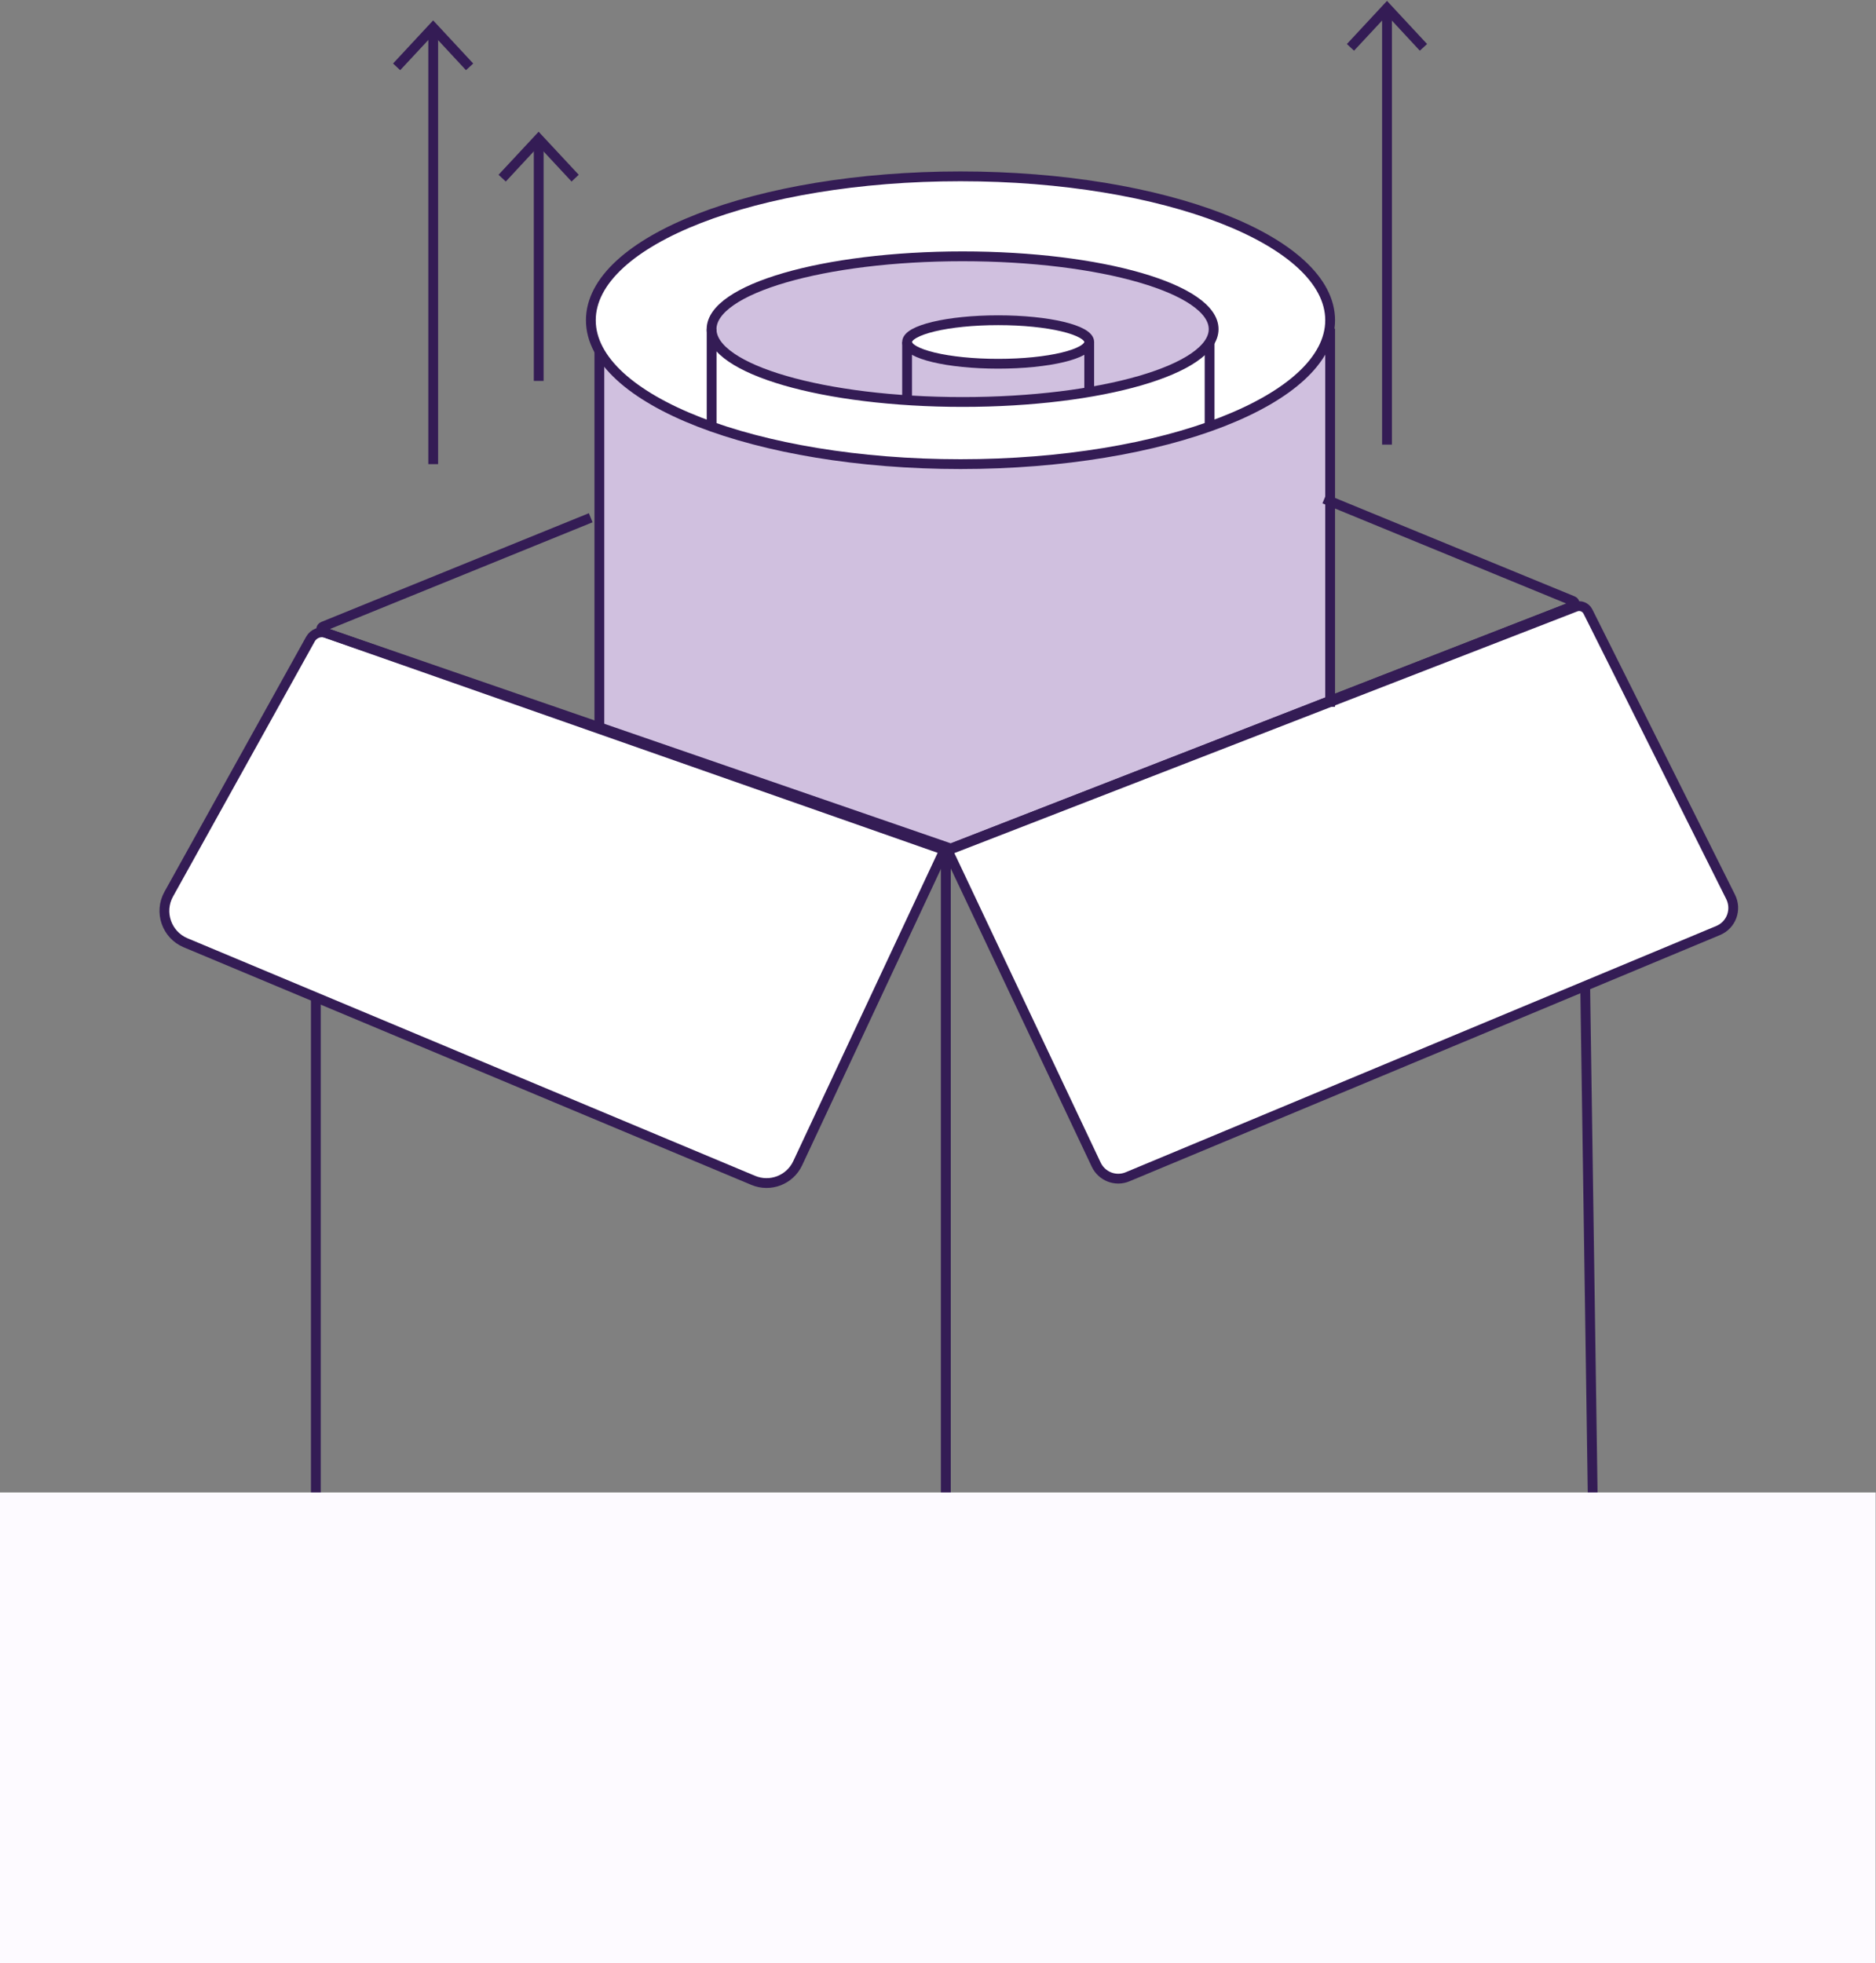
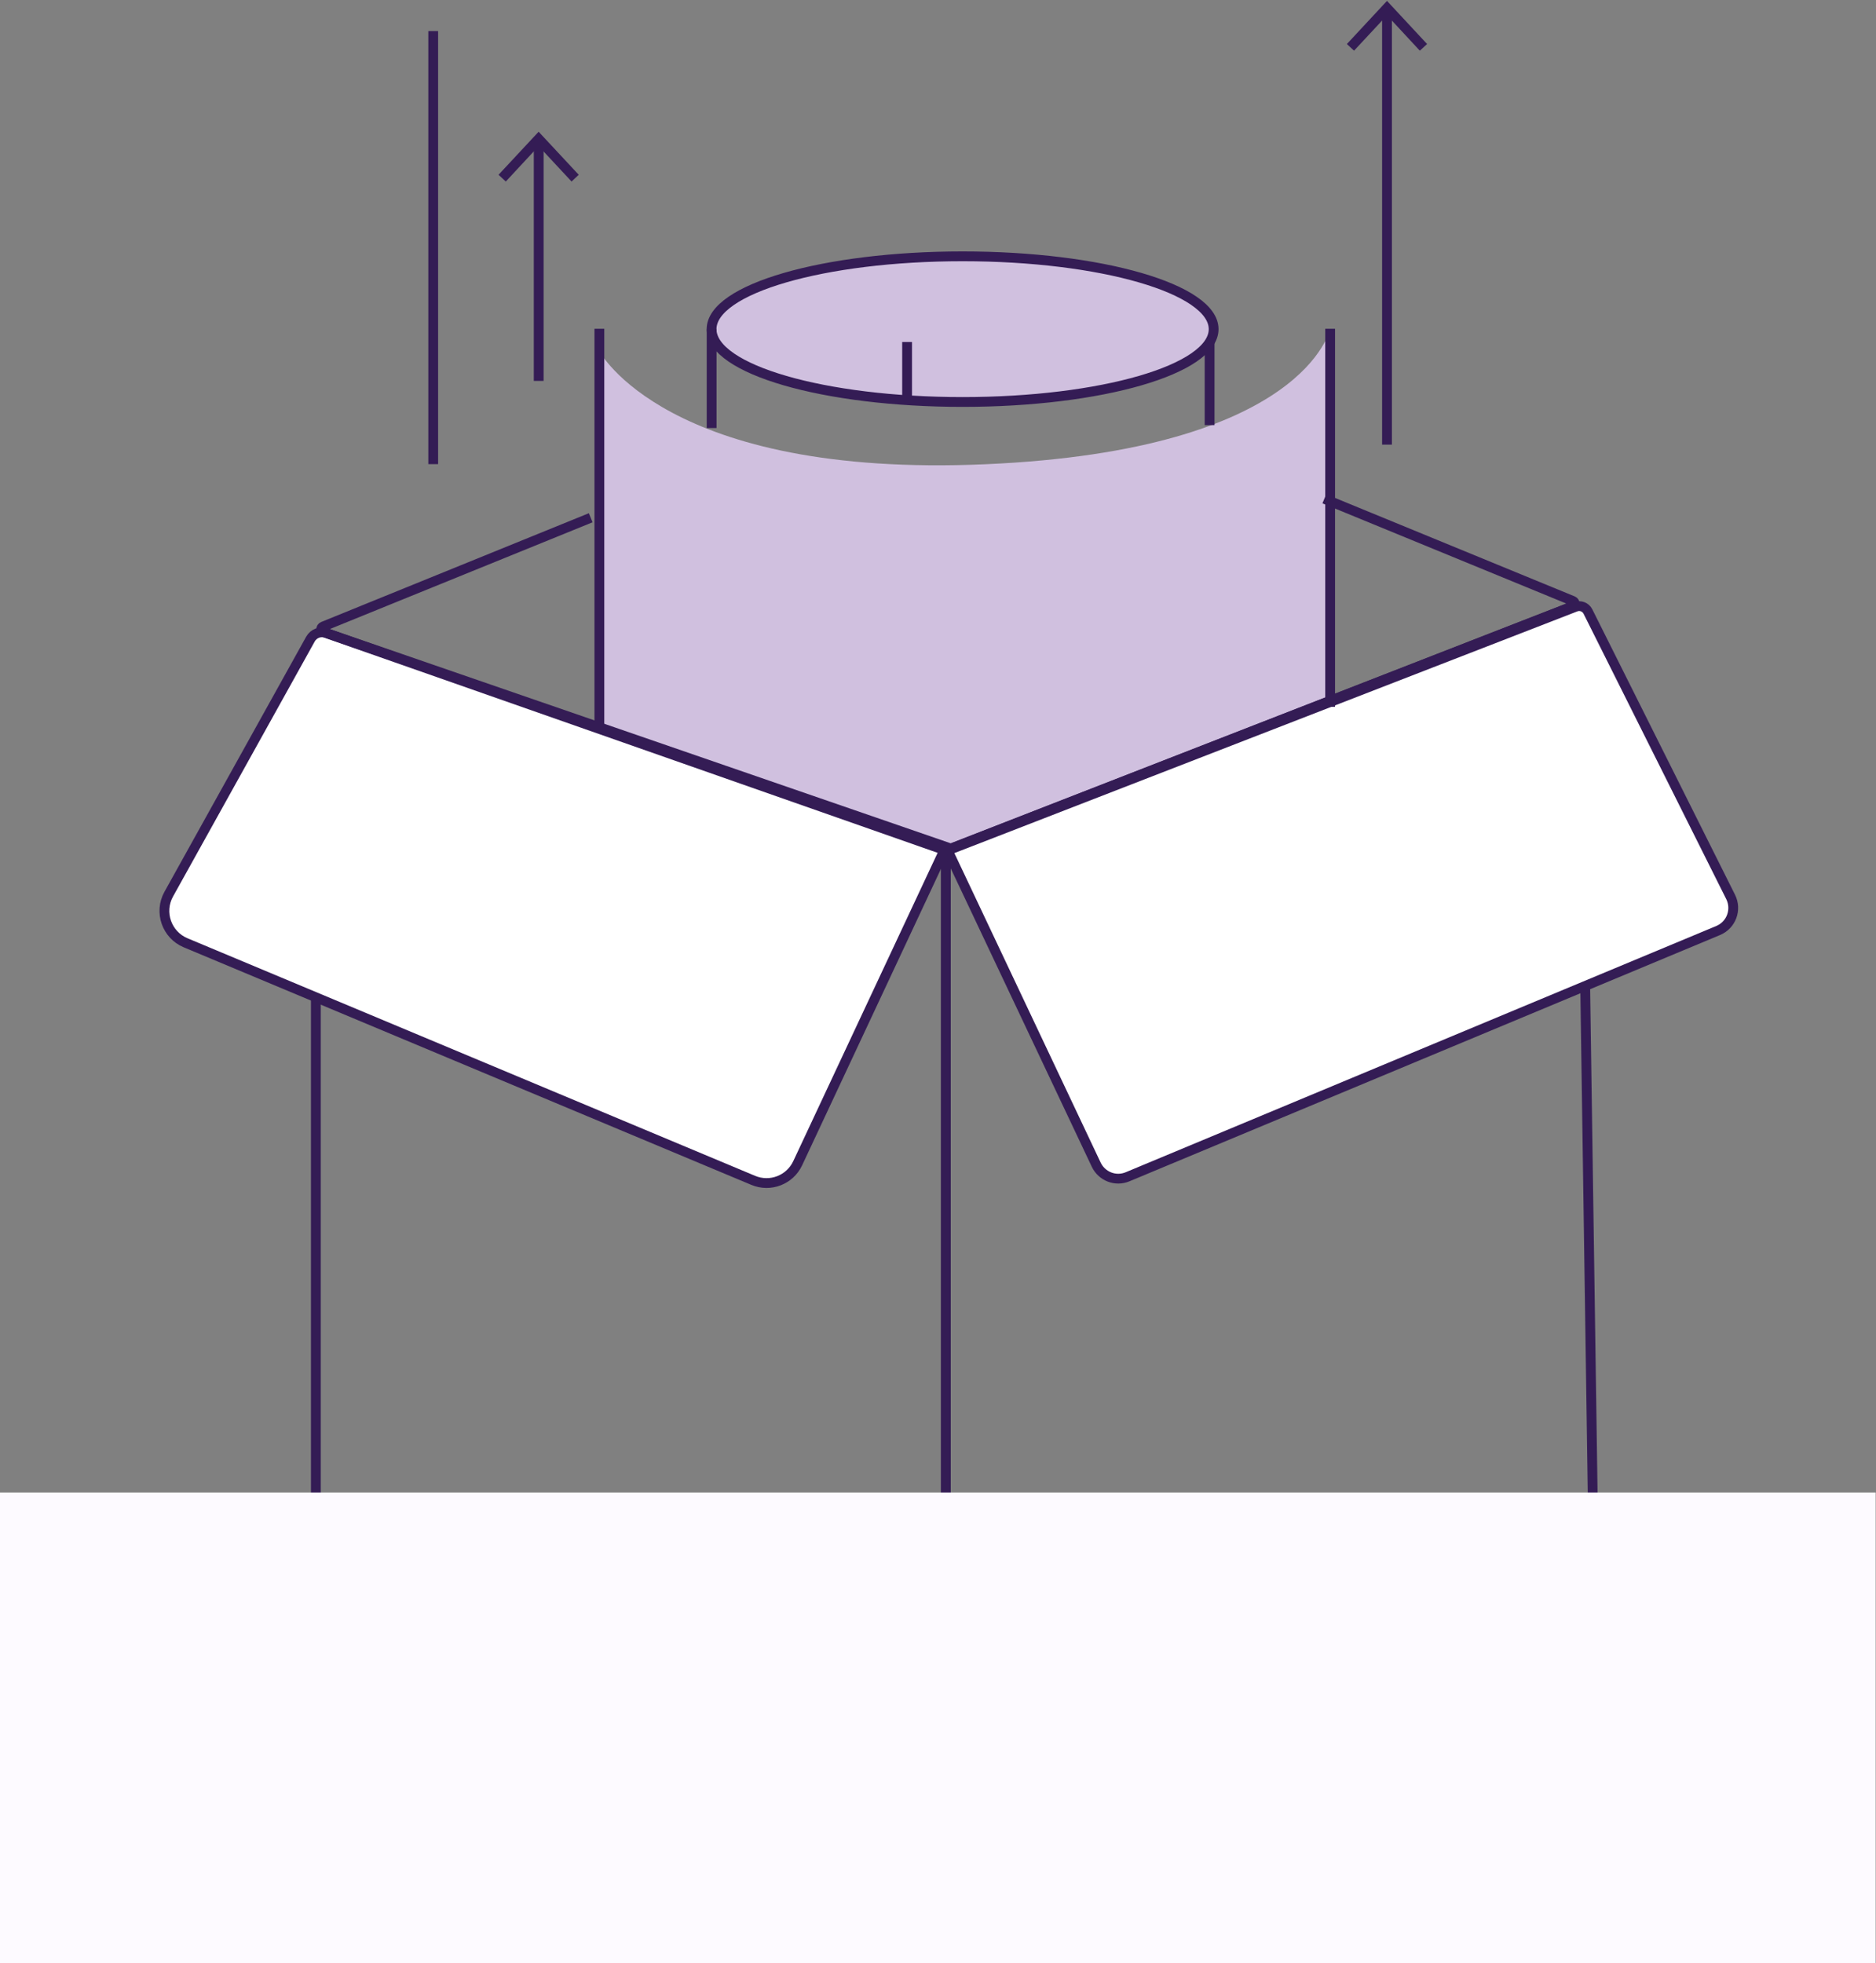
<svg xmlns="http://www.w3.org/2000/svg" fill="none" viewBox="0 0 129 135" height="135" width="129">
  <rect x="0" y="0" width="129" height="135" fill="#808080" stroke="none" />
  <g clip-path="url(#clip0_2736_16669)">
    <path fill="#D0C0DF" d="M91.463 48.605V22.607C91.463 22.607 89.805 30.951 67.798 31.922C45.791 32.893 41.207 24.137 41.207 24.137V50.896L65.027 58.493L91.456 48.605H91.463Z" />
    <path stroke-miterlimit="10" stroke-width="0.674" stroke="#341C55" d="M108.177 41.682L65.039 58.486V158.048L110.132 144.365L108.622 41.979C108.622 41.75 108.386 41.595 108.177 41.682Z" />
    <path stroke-miterlimit="10" stroke-width="0.674" stroke="#341C55" d="M22.494 43.556L65.039 58.486V158.048L21.719 143.354V44.109C21.719 43.704 22.116 43.428 22.494 43.556Z" />
-     <path stroke-miterlimit="10" stroke-width="0.674" stroke="#341C55" fill="white" d="M65.038 58.237L54.853 79.988C54.314 81.14 52.966 81.659 51.793 81.167L12.76 64.829C11.459 64.283 10.92 62.726 11.6 61.492L21.347 43.947C21.563 43.563 22.021 43.388 22.432 43.529L65.038 58.23V58.237Z" />
+     <path stroke-miterlimit="10" stroke-width="0.674" stroke="#341C55" fill="white" d="M65.038 58.237L54.853 79.988C54.314 81.14 52.966 81.659 51.793 81.167L12.76 64.829C11.459 64.283 10.92 62.726 11.6 61.492L21.347 43.947C21.563 43.563 22.021 43.388 22.432 43.529L65.038 58.23V58.237" />
    <path stroke-miterlimit="10" stroke-width="0.674" stroke="#341C55" fill="white" d="M65.168 58.486L75.38 80.089C75.764 80.898 76.714 81.269 77.543 80.918L118.147 63.986C119.05 63.609 119.441 62.551 119.003 61.675L109.189 42.047C109.034 41.743 108.677 41.602 108.353 41.723L65.168 58.48V58.486Z" />
    <path stroke-miterlimit="10" stroke-width="0.674" stroke="#341C55" d="M40.619 35.603L22.212 43.084C22.043 43.152 22.043 43.401 22.218 43.462L65.04 58.486L108.158 41.689C108.319 41.622 108.326 41.393 108.158 41.325L91.064 34.302" />
    <path stroke-miterlimit="10" stroke-width="0.674" stroke="#341C55" d="M91.465 48.605V22.607" />
    <path stroke-miterlimit="10" stroke-width="0.674" stroke="#341C55" d="M41.215 22.607V50.128" />
-     <path stroke-miterlimit="10" stroke-width="0.674" stroke="#341C55" fill="white" d="M66.047 31.916C80.085 31.916 91.465 27.486 91.465 22.021C91.465 16.556 80.085 12.126 66.047 12.126C52.009 12.126 40.629 16.556 40.629 22.021C40.629 27.486 52.009 31.916 66.047 31.916Z" />
    <path stroke-miterlimit="10" stroke-width="0.674" stroke="#341C55" fill="#D0C0DF" d="M66.192 27.642C75.725 27.642 83.454 25.4 83.454 22.634C83.454 19.868 75.725 17.626 66.192 17.626C56.658 17.626 48.93 19.868 48.93 22.634C48.93 25.4 56.658 27.642 66.192 27.642Z" />
-     <path stroke-miterlimit="10" stroke-width="0.674" stroke="#341C55" fill="white" d="M68.637 25.014C72.095 25.014 74.899 24.344 74.899 23.517C74.899 22.691 72.095 22.021 68.637 22.021C65.178 22.021 62.375 22.691 62.375 23.517C62.375 24.344 65.178 25.014 68.637 25.014Z" />
-     <path stroke-miterlimit="10" stroke-width="0.674" stroke="#341C55" d="M74.898 23.518V26.955" />
    <path stroke-miterlimit="10" stroke-width="0.674" stroke="#341C55" d="M62.375 23.518V27.407" />
    <path stroke-miterlimit="10" stroke-width="0.674" stroke="#341C55" d="M48.934 22.634V29.435" />
    <path stroke-miterlimit="10" stroke-width="0.674" stroke="#341C55" d="M83.176 23.518V29.233" />
    <path fill="#FDFAFF" d="M128.977 102.629H0V165.631H128.977V102.629Z" />
    <path stroke-miterlimit="10" stroke-width="0.674" stroke="#341C55" d="M29.789 31.916V2.137" />
-     <path fill="#341C55" d="M32.541 4.368L32.042 4.826L29.784 2.393L27.519 4.826L27.027 4.368L29.784 1.402L32.541 4.368Z" />
    <path stroke-miterlimit="10" stroke-width="0.674" stroke="#341C55" d="M37.043 26.193V9.787" />
    <path fill="#341C55" d="M39.795 12.018L39.303 12.483L37.038 10.05L34.78 12.483L34.281 12.018L37.038 9.059L39.795 12.018Z" />
    <path stroke-miterlimit="10" stroke-width="0.674" stroke="#341C55" d="M95.375 30.575V0.789" />
    <path fill="#341C55" d="M98.131 3.027L97.632 3.485L95.374 1.052L93.109 3.485L92.617 3.027L95.374 0.061L98.131 3.027Z" />
  </g>
  <defs>
    <clipPath id="clip0_2736_16669">
      <rect transform="translate(0 0.061)" fill="white" height="165.57" width="128.977" />
    </clipPath>
  </defs>
</svg>